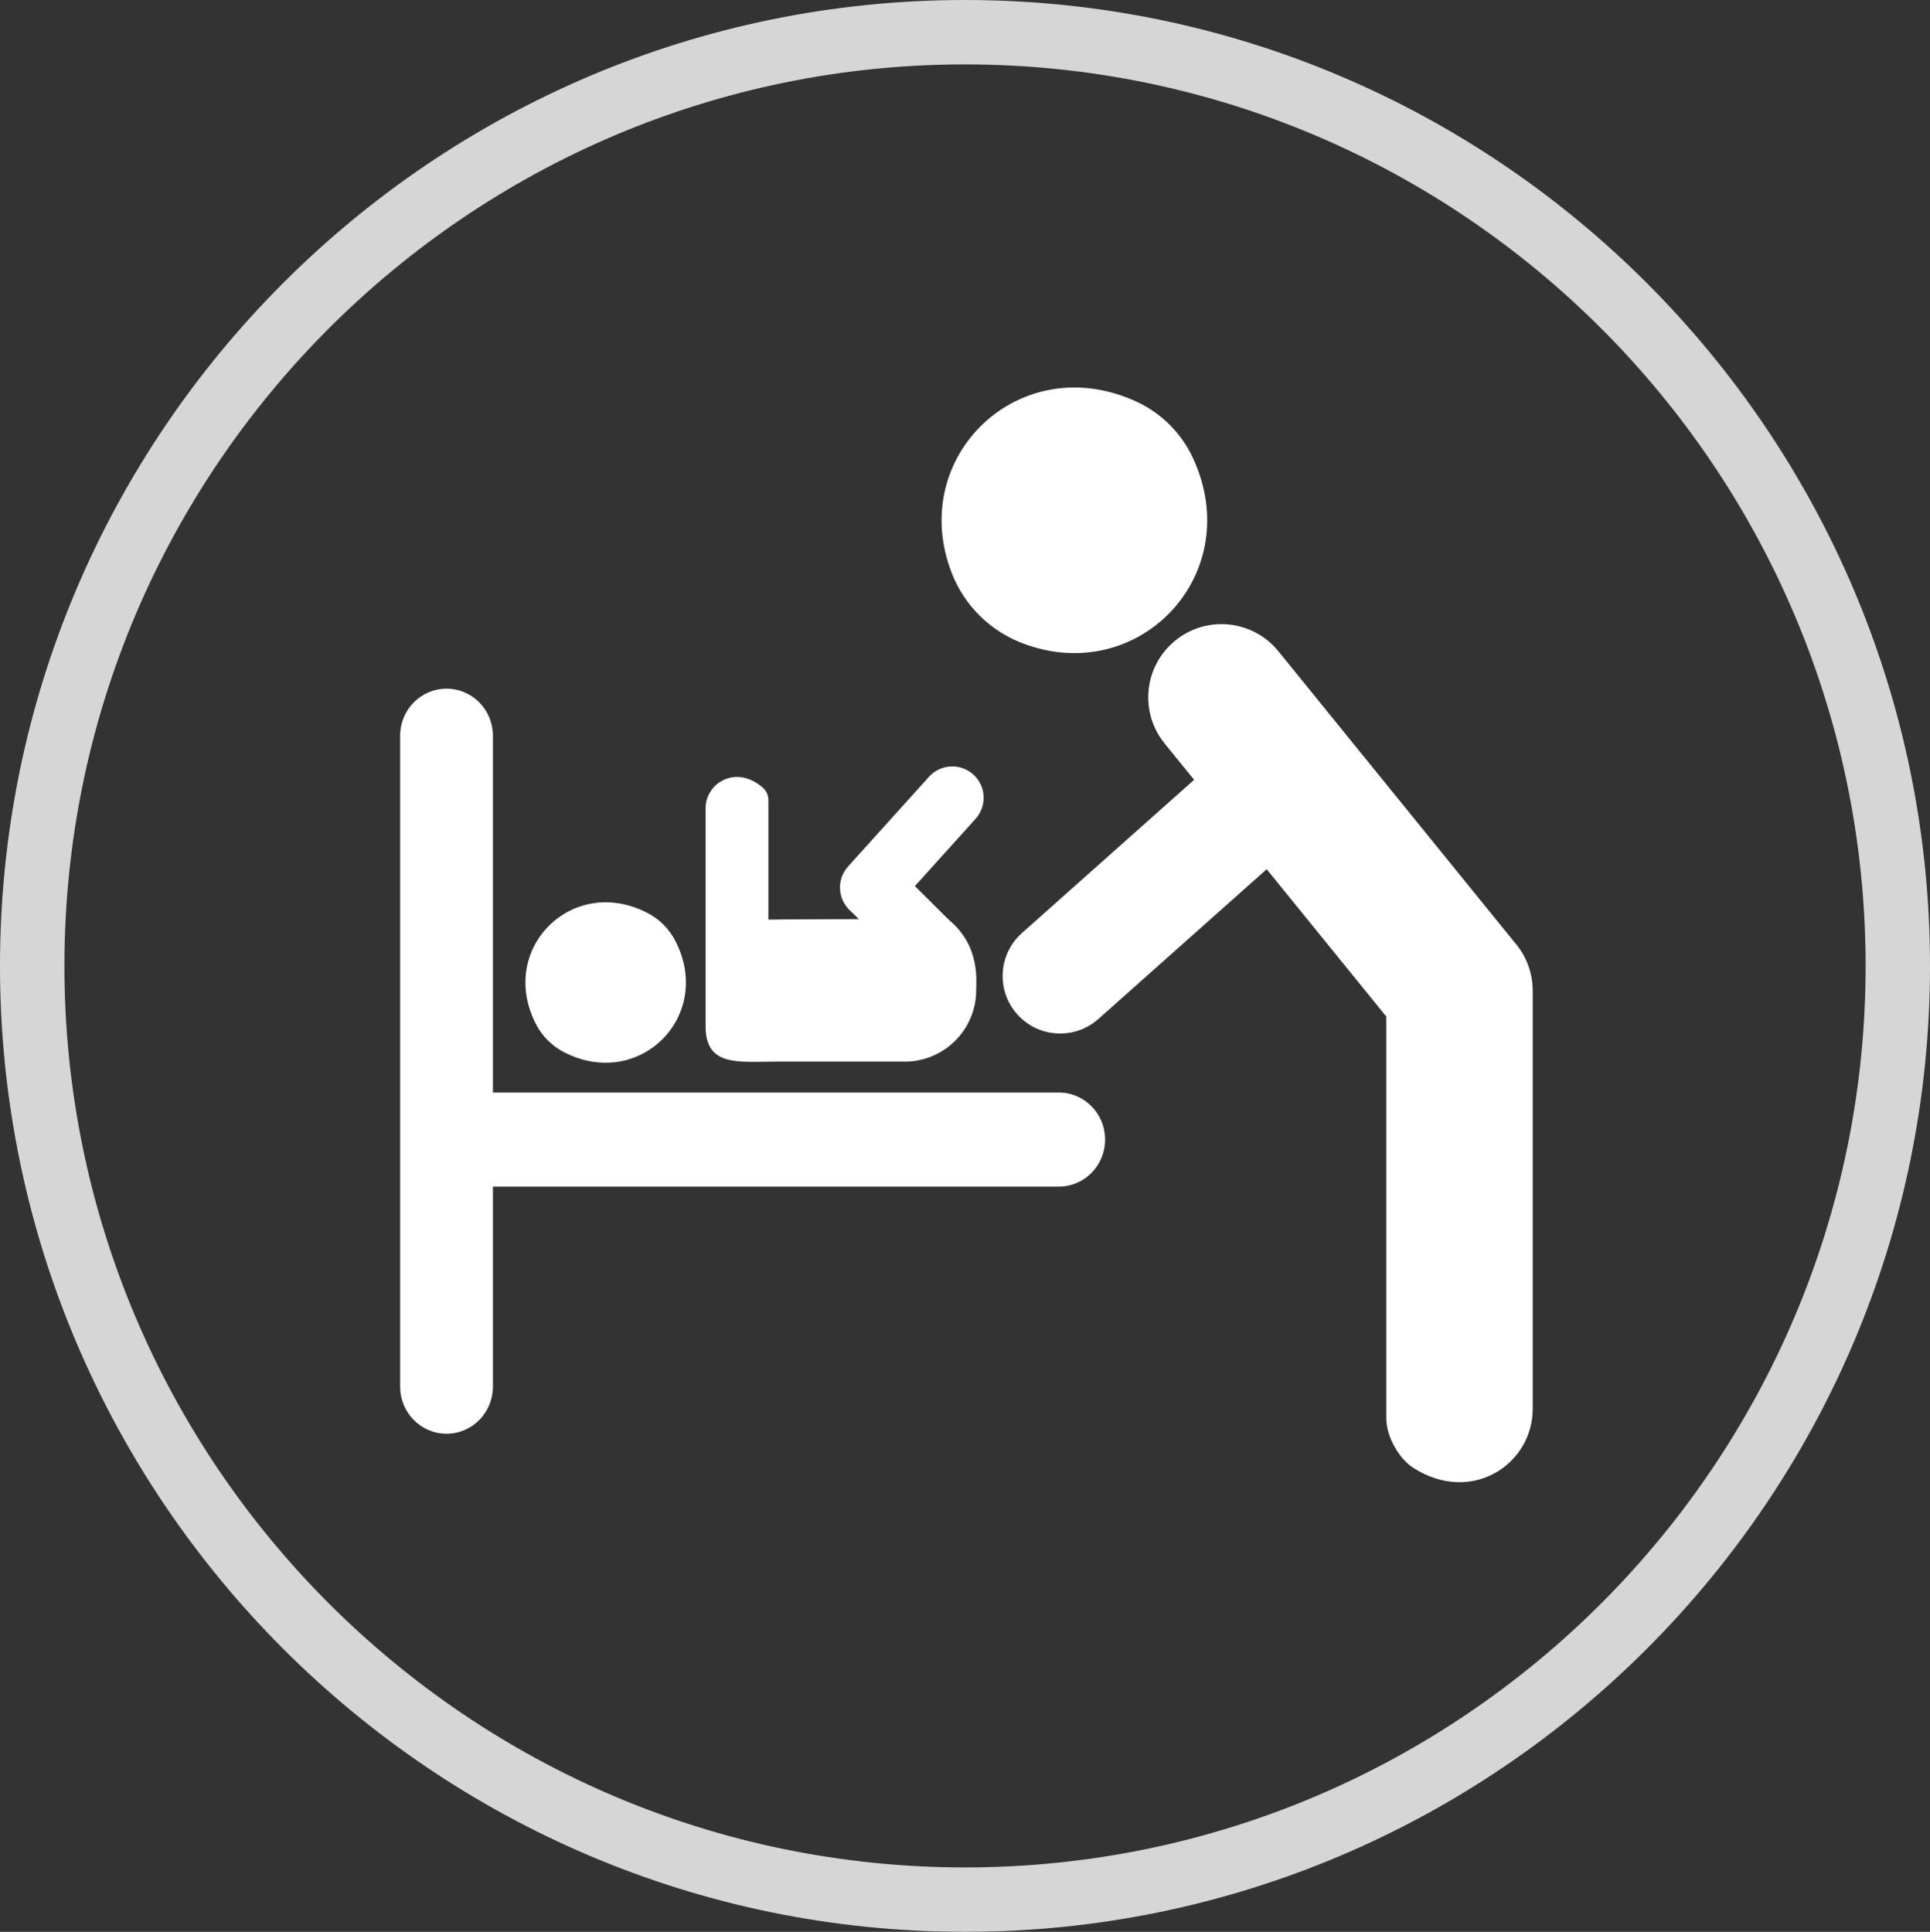
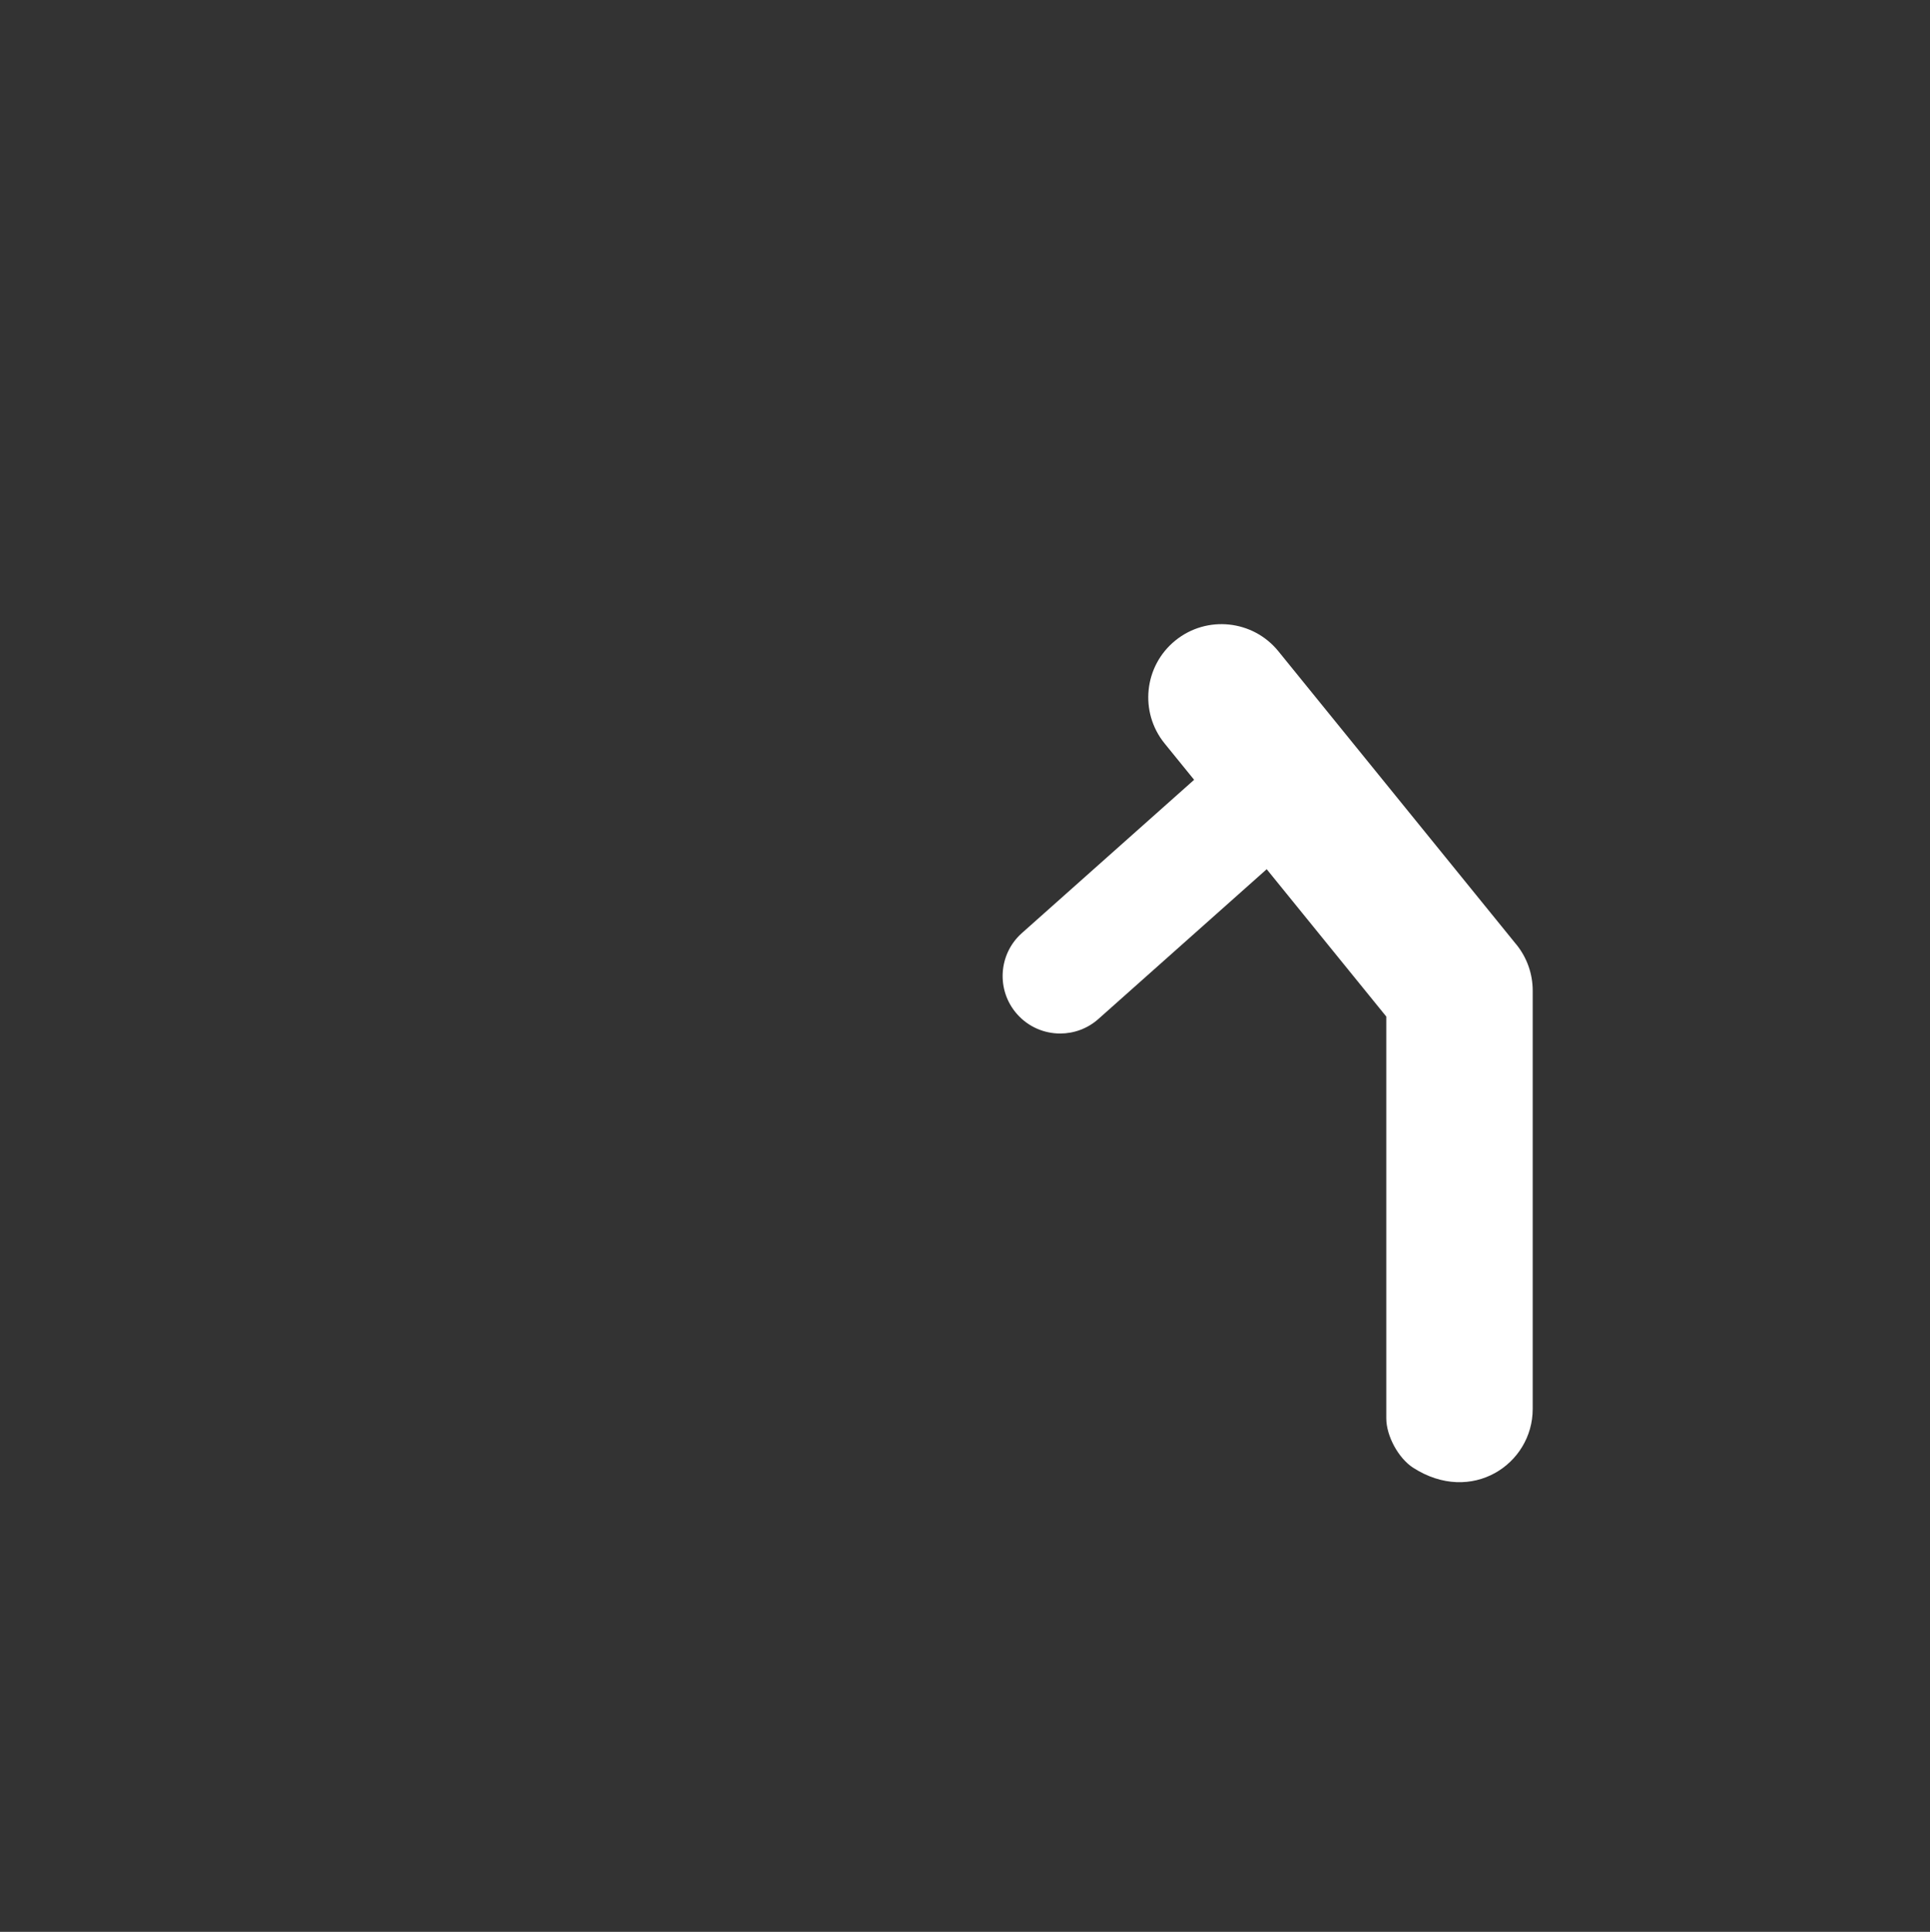
<svg xmlns="http://www.w3.org/2000/svg" id="_レイヤー_2" width="49.467" height="49.522" viewBox="0 0 49.467 49.522">
  <rect x="0" y="0" width="49.467" height="49.522" fill="#333333" stroke="none" />
  <defs>
    <style>.cls-1{fill:#fff;}.cls-2{opacity:.8;}</style>
  </defs>
  <g id="_スマホメニュー">
    <g>
      <g>
-         <path class="cls-1" d="M27.136,28.008H12.634v-9.148c0-.666-.532-1.206-1.189-1.206s-1.189,.54-1.189,1.206v16.687c0,.666,.532,1.206,1.189,1.206s1.189-.54,1.189-1.206v-5.128h14.502c.657,0,1.189-.54,1.189-1.206s-.532-1.206-1.189-1.206Z" />
        <path class="cls-1" d="M38.864,24.212l-6.099-7.518c-.653-.804-1.835-.928-2.64-.275-.805,.653-.928,1.835-.275,2.64l.756,.931-4.414,3.929c-.608,.541-.662,1.473-.121,2.081,.291,.327,.695,.494,1.102,.494,.349,0,.699-.123,.98-.373l4.313-3.839,3.065,3.777v10.298c0,.452,.31,1.025,.69,1.269,1.494,.959,3.063-.091,3.063-1.507v-10.725c0-.431-.148-.848-.419-1.182Z" />
-         <path class="cls-1" d="M26.198,16.486c2.977,1.146,5.756-1.752,4.382-4.737-.295-.641-.813-1.159-1.454-1.454-2.985-1.374-5.882,1.406-4.737,4.382,.321,.834,.975,1.488,1.809,1.809Z" />
-         <path class="cls-1" d="M14.45,26.969c1.93,1.002,3.859-.926,2.856-2.856-.157-.303-.406-.552-.709-.709-1.93-1.002-3.858,.926-2.856,2.856,.157,.303,.406,.552,.709,.709Z" />
-         <path class="cls-1" d="M19.903,27.214h3.291c1.004,0,1.826-.822,1.826-1.826,0-.225,.109-1.14-.694-1.802l-.877-.871,1.556-1.725c.297-.33,.271-.838-.059-1.136-.33-.298-.838-.271-1.136,.059l-2.074,2.299c-.289,.321-.273,.813,.036,1.115l.242,.235s-2.251,.005-2.32,.013v-3.065c0-.121-.051-.237-.142-.317-.681-.6-1.467-.127-1.467,.529v5.59c0,1.045,.846,.902,1.819,.902Z" />
      </g>
      <g class="cls-2">
-         <path class="cls-1" d="M24.733,49.522C11.095,49.522,0,38.414,0,24.761S11.095,0,24.733,0s24.734,11.108,24.734,24.761-11.095,24.761-24.734,24.761ZM24.733,1.651C12.006,1.651,1.651,12.018,1.651,24.761s10.355,23.11,23.083,23.11,23.083-10.367,23.083-23.11S37.461,1.651,24.733,1.651Z" />
-       </g>
+         </g>
    </g>
  </g>
</svg>